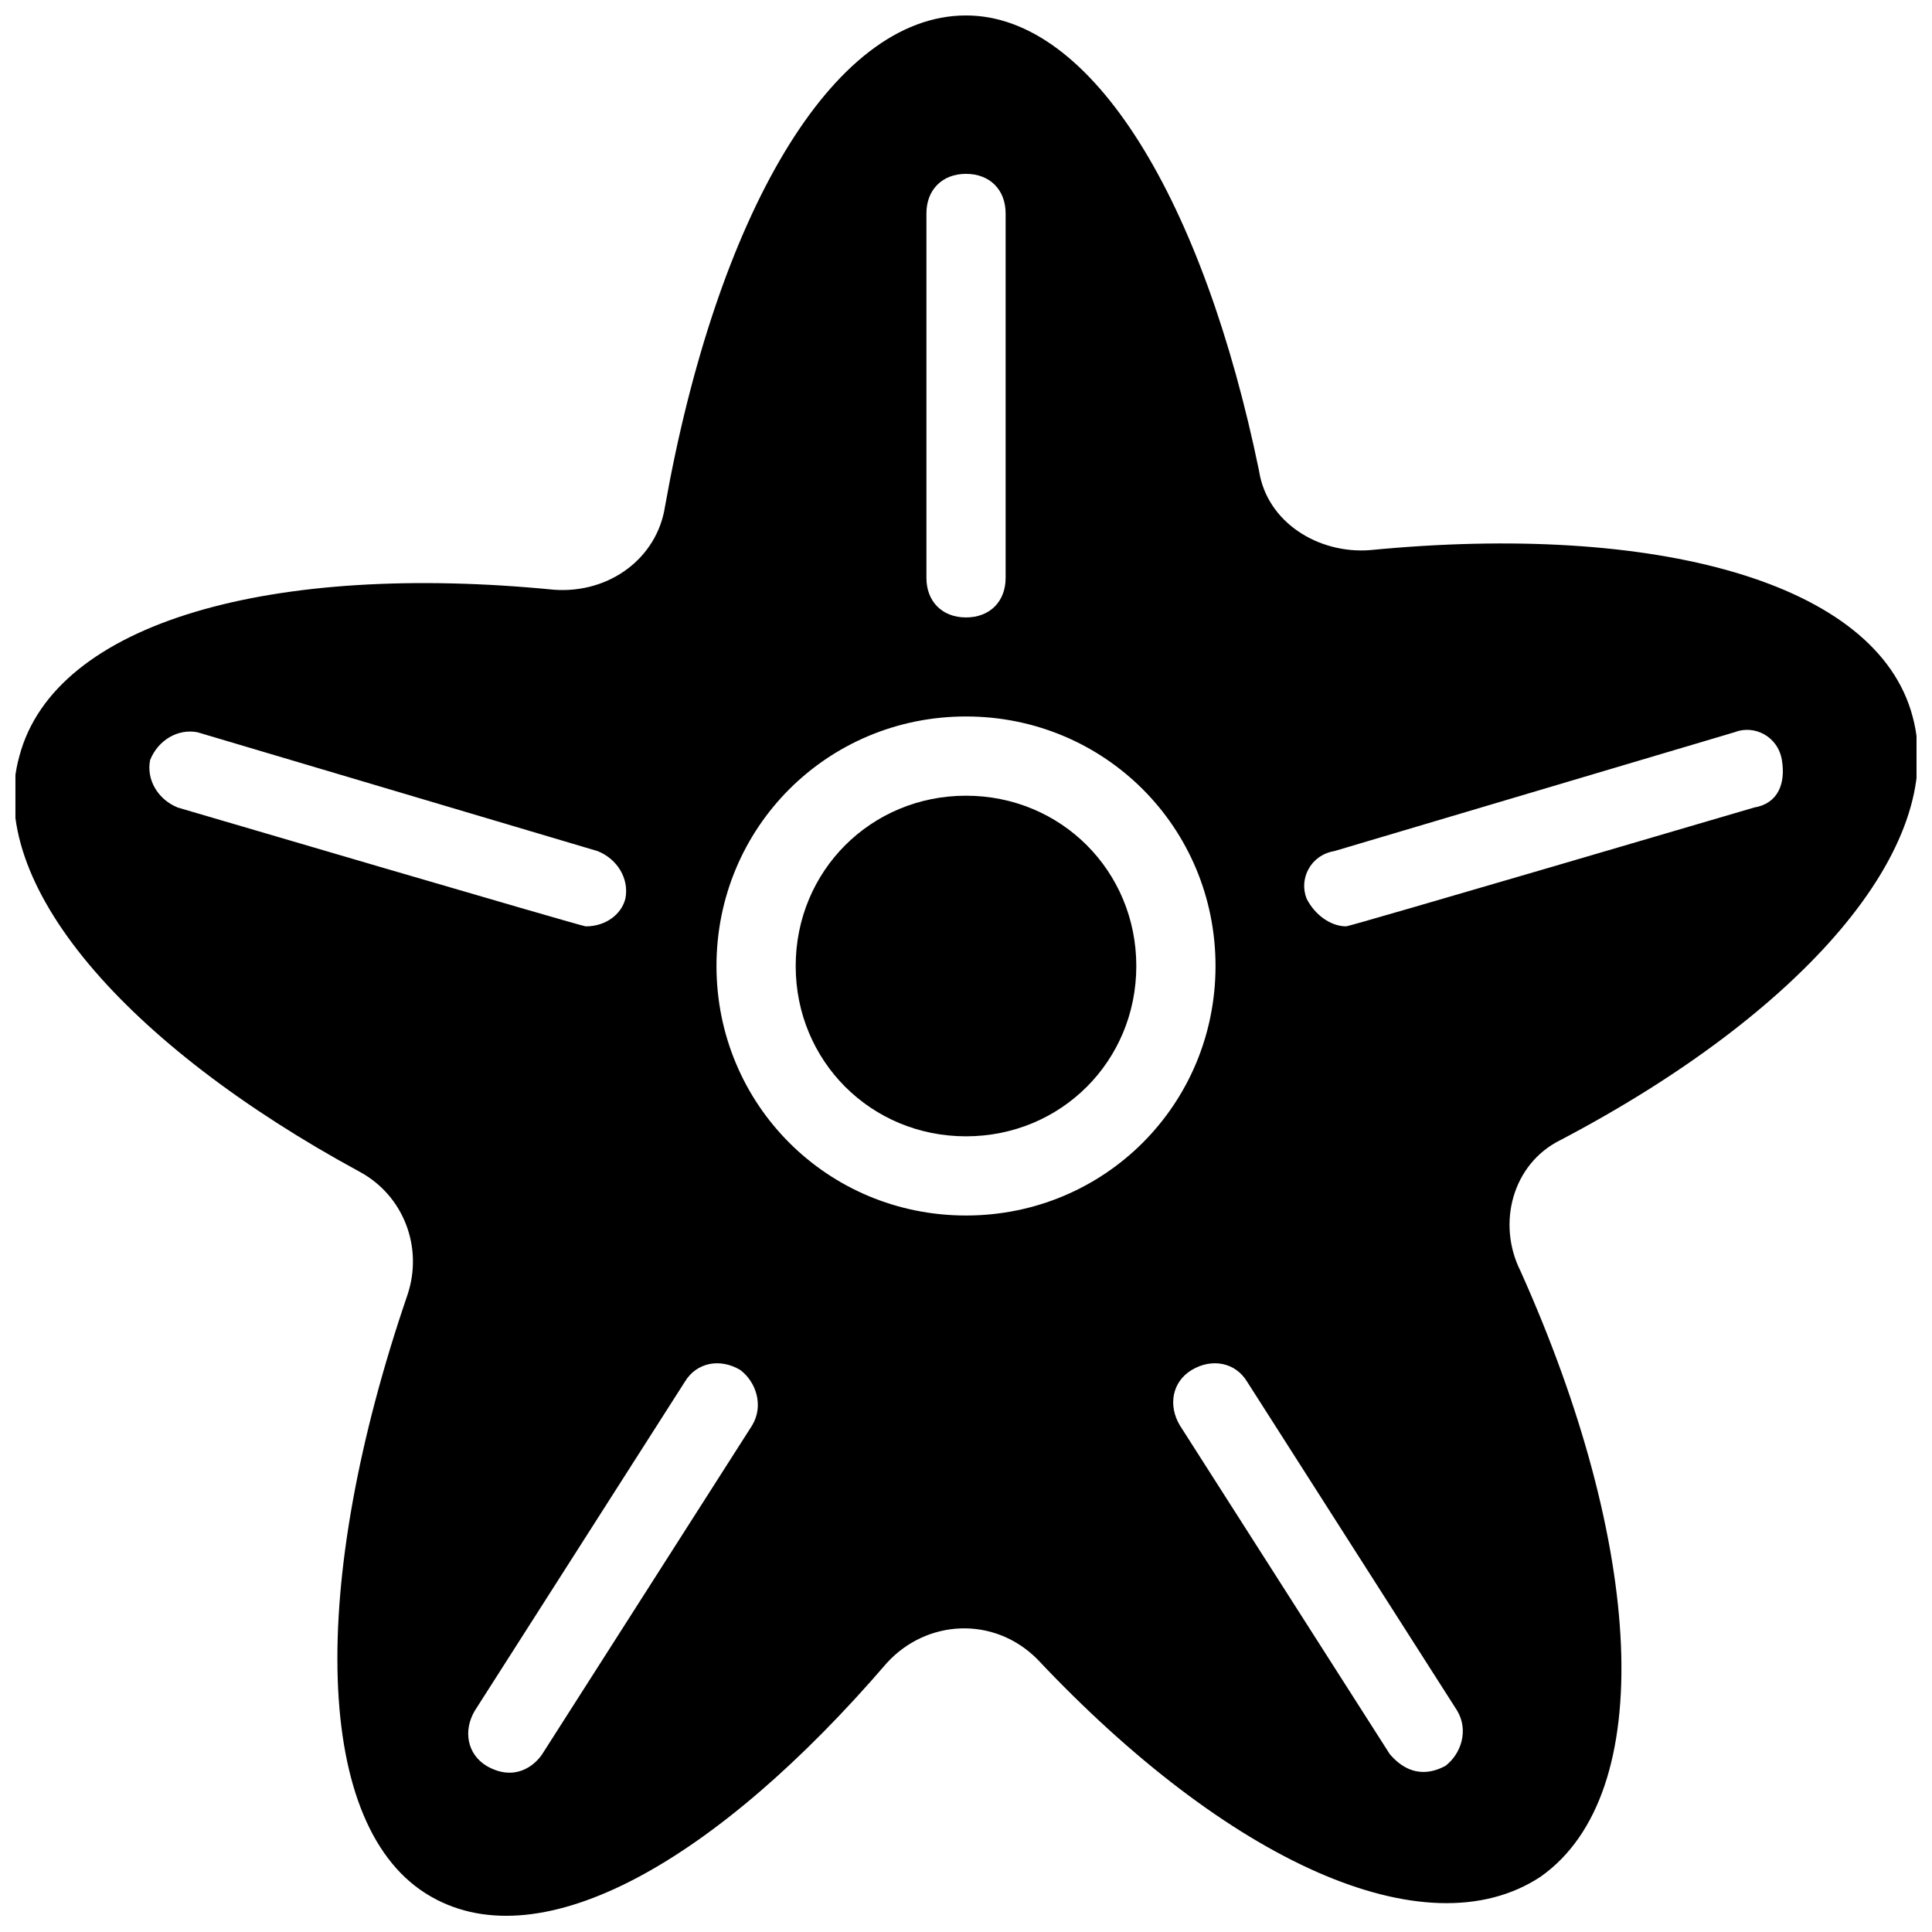
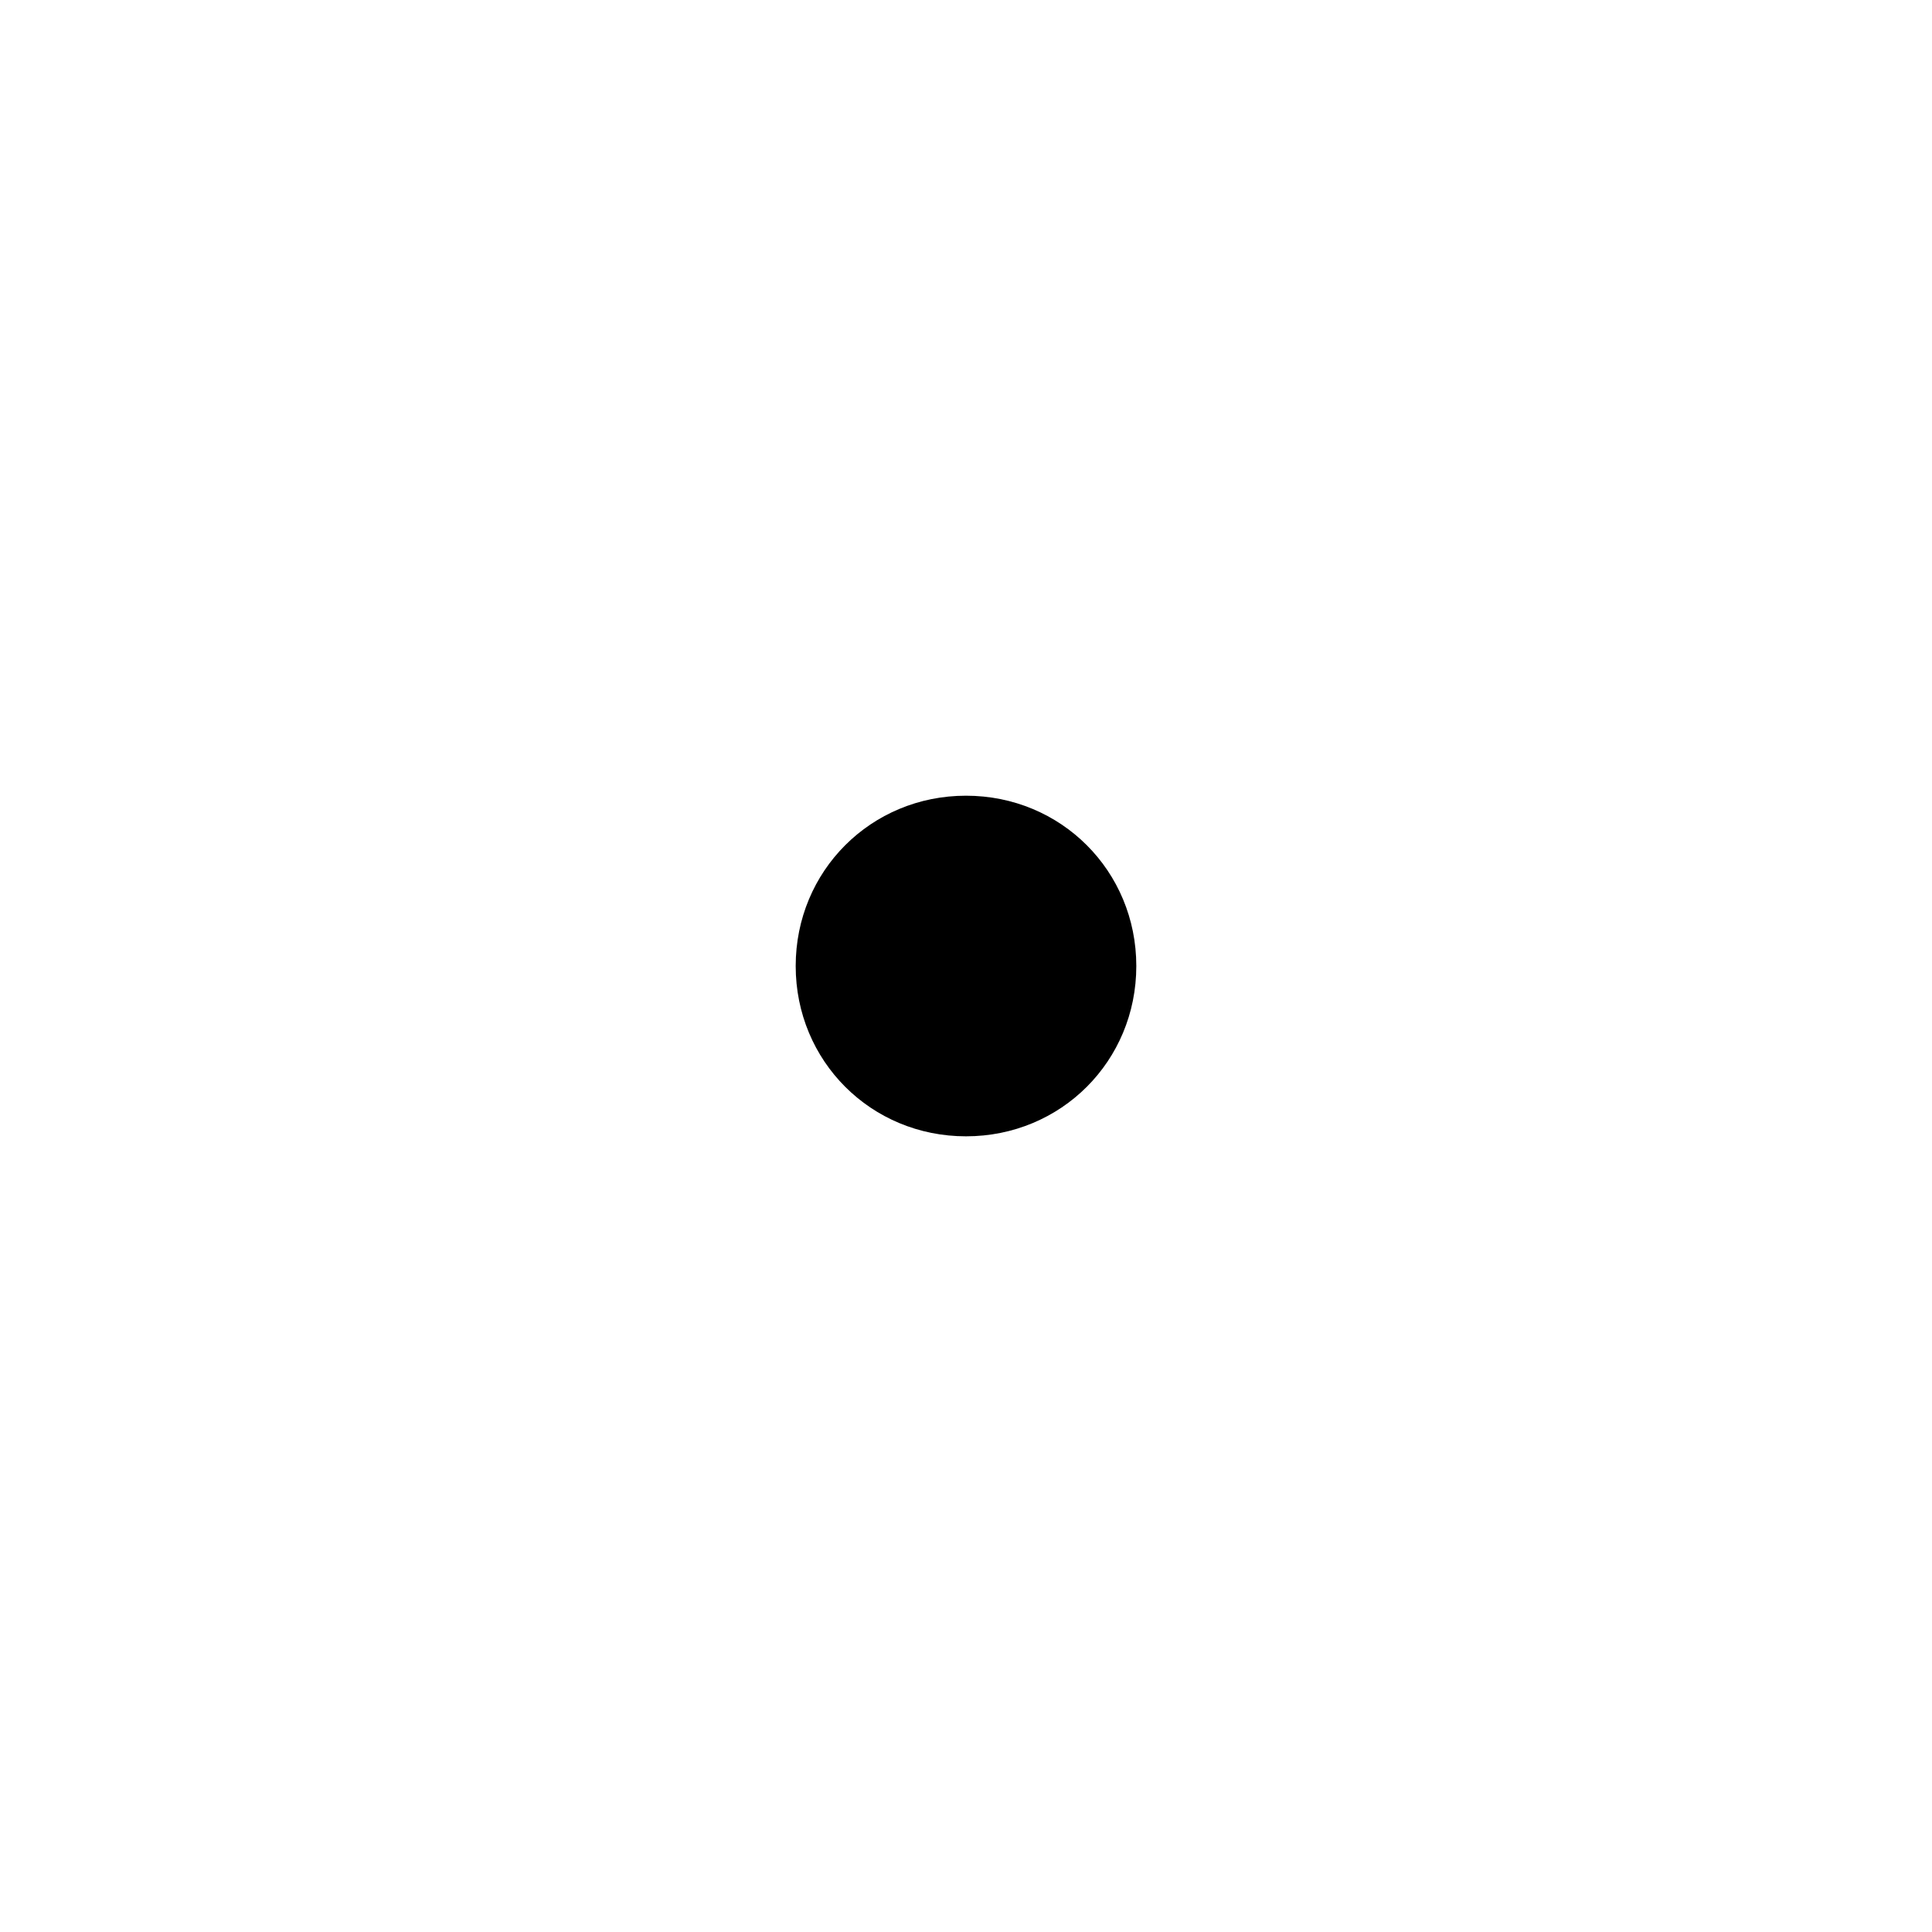
<svg xmlns="http://www.w3.org/2000/svg" width="800px" height="800px" version="1.1" viewBox="144 144 512 512">
  <defs>
    <clipPath id="a">
-       <path d="m148.09 148.09h503.81v503.81h-503.81z" />
-     </clipPath>
+       </clipPath>
  </defs>
  <path d="m400 354.87c-25.191 0-45.133 19.941-45.133 45.133s19.941 45.133 45.133 45.133 45.133-19.941 45.133-45.133-19.945-45.133-45.133-45.133z" />
  <g clip-path="url(#a)">
    <path d="m557.44 446.18c64.027-33.586 102.86-77.672 93.414-112.31-9.445-35.688-68.223-51.43-143.8-44.082-13.645 1.051-27.289-7.348-29.391-20.992-14.688-71.371-44.078-120.7-77.664-120.7-35.688 0-66.125 53.531-79.77 130.15-2.098 13.645-14.695 23.09-29.391 22.043-74.523-7.348-132.25 8.398-141.7 44.082-9.445 33.586 28.34 76.621 90.266 110.21 11.547 6.297 16.793 19.941 12.594 32.539-26.238 76.621-25.191 141.7 6.297 159.54 29.391 16.793 75.57-9.445 120.7-61.926 10.496-11.547 28.34-12.594 39.887-1.051 50.383 53.531 102.86 77.672 133.3 57.727 31.488-22.043 27.289-88.168-5.246-160.59-6.301-12.594-2.102-28.336 10.492-34.637zm-167.93-245.61c0-6.297 4.199-10.496 10.496-10.496s10.496 4.199 10.496 10.496v96.562c0 6.297-4.199 10.496-10.496 10.496s-10.496-4.199-10.496-10.496zm-198.38 157.44c-5.246-2.098-8.398-7.348-7.348-12.594 2.098-5.246 7.348-8.398 12.594-7.348l106.01 31.488c5.246 2.098 8.398 7.348 7.348 12.594-1.051 4.199-5.246 7.348-10.496 7.348-1.051 0-108.11-31.488-108.11-31.488zm152.19 163.74-55.629 87.117c-2.098 3.148-7.348 7.348-14.695 3.148-5.246-3.148-6.297-9.445-3.148-14.695l55.629-87.117c3.148-5.246 9.445-6.297 14.695-3.148 4.199 3.148 6.297 9.445 3.148 14.695zm56.68-55.629c-36.734 0-66.125-29.391-66.125-66.125s29.391-66.125 66.125-66.125 66.125 29.391 66.125 66.125-29.391 66.125-66.125 66.125zm127 145.89c-2.098 1.051-8.398 4.199-14.695-3.148l-55.629-87.117c-3.148-5.246-2.098-11.547 3.148-14.695 5.246-3.148 11.547-2.098 14.695 3.148l55.629 87.117c3.148 5.246 1.051 11.547-3.148 14.695zm-26.238-222.52c-4.199 0-8.398-3.148-10.496-7.348-2.098-5.246 1.051-11.547 7.348-12.594l106.01-31.488c5.246-2.098 11.547 1.051 12.594 7.348 1.051 6.297-1.051 11.547-7.348 12.594 0 0-107.06 31.488-108.11 31.488z" />
  </g>
</svg>